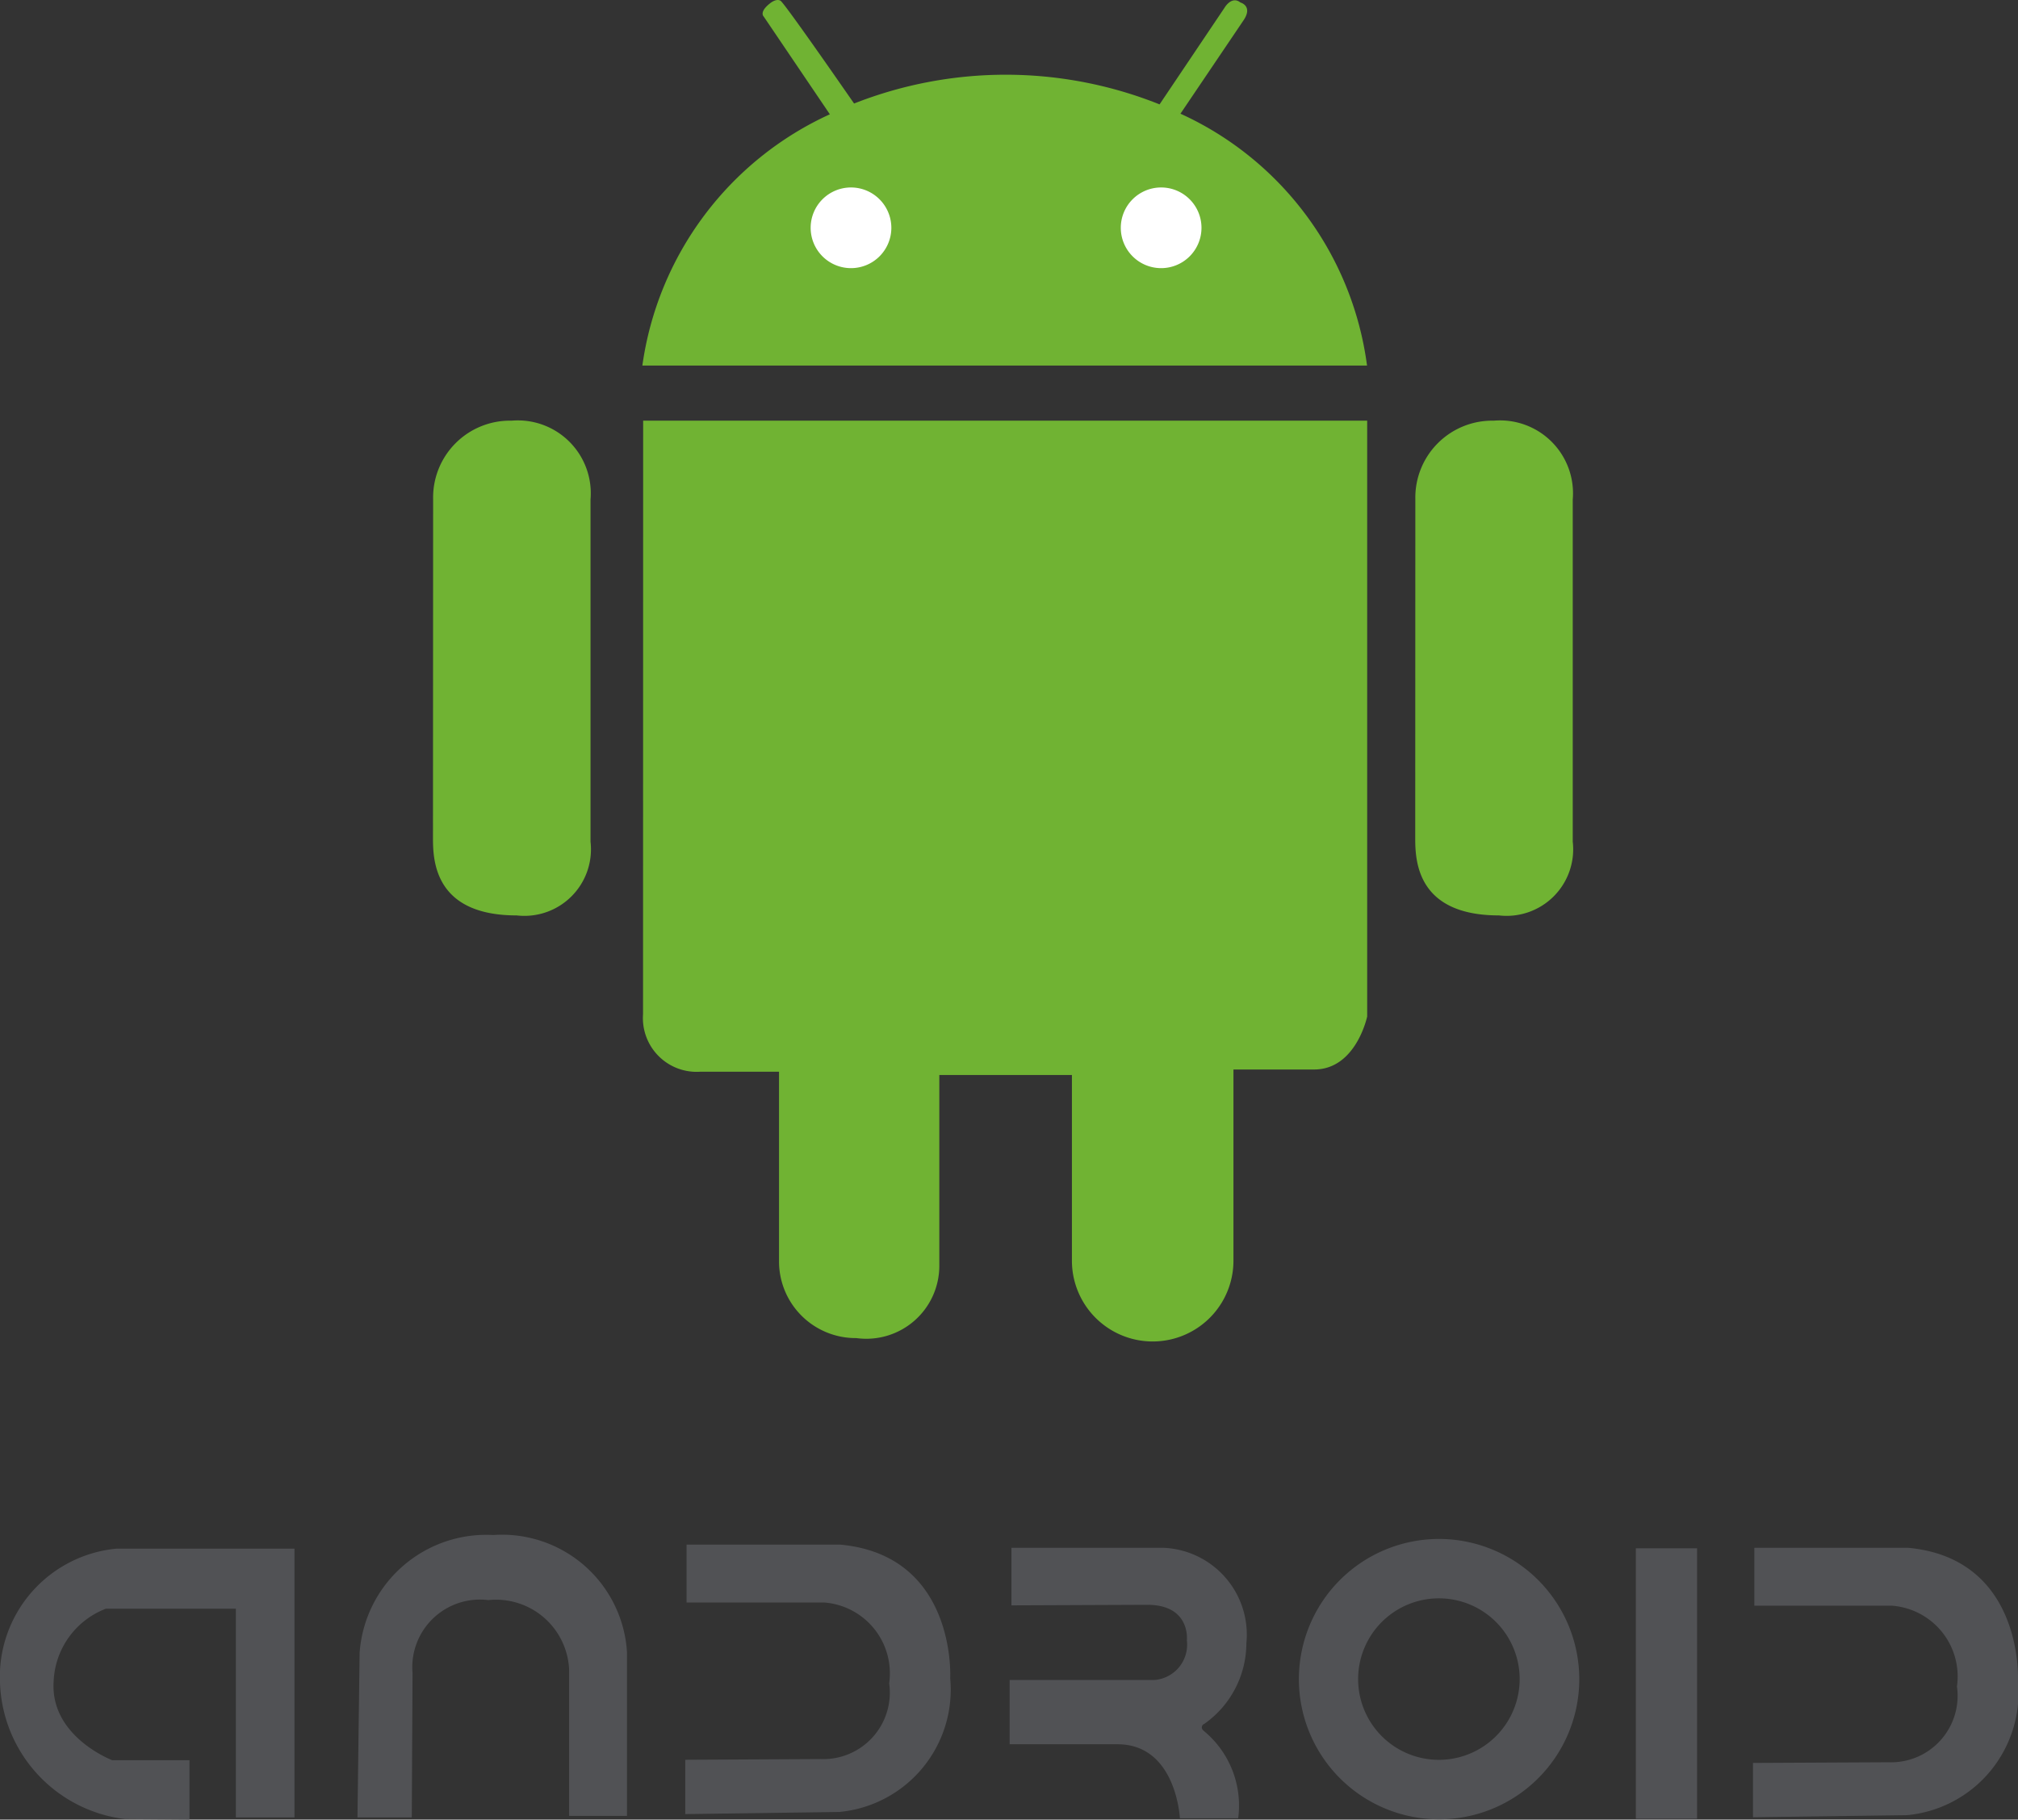
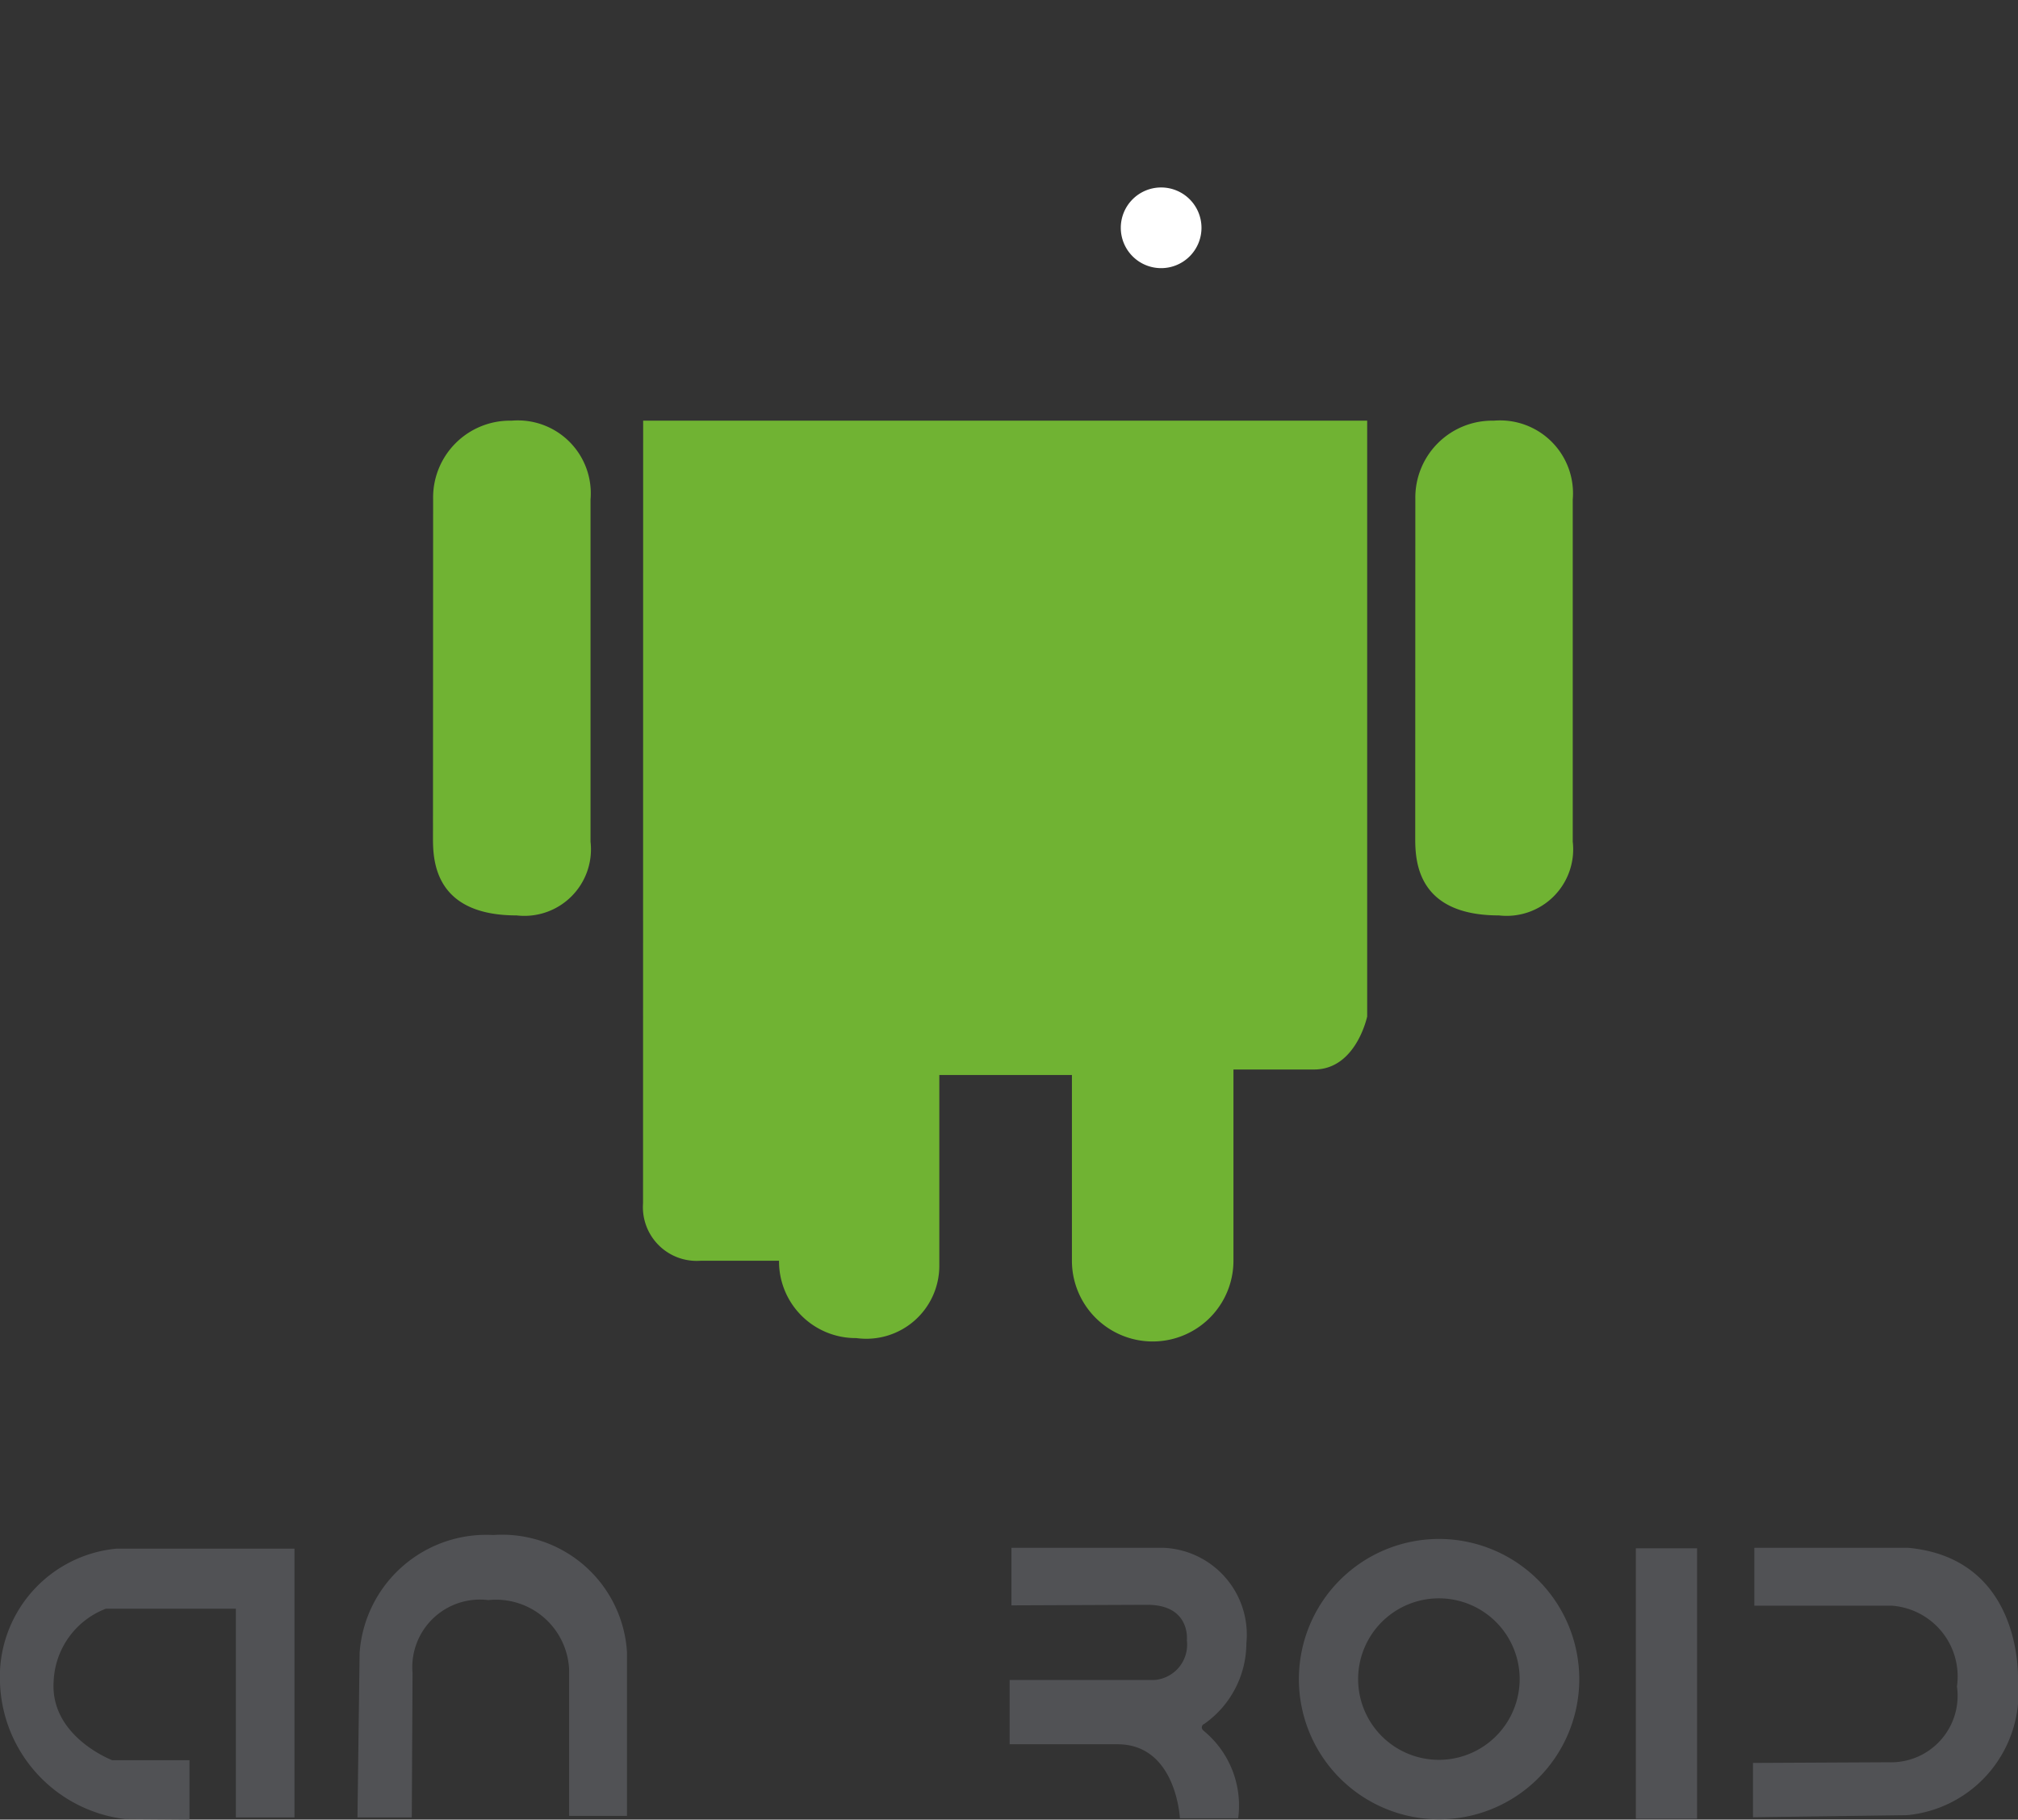
<svg xmlns="http://www.w3.org/2000/svg" width="53.72" height="48.445" viewBox="0 0 53.72 48.445">
  <rect x="0" y="0" width="53.72" height="48.445" fill="#333333" stroke="none" />
  <g id="Group_2778" data-name="Group 2778" transform="translate(-111.121 -253.71)">
    <g id="Group_2776" data-name="Group 2776" transform="translate(122.651 253.71)">
-       <path id="Path_18204" data-name="Path 18204" d="M229.826,331.362H249.1v15.862s-.294,1.412-1.412,1.412h-2.148v5.091a2.149,2.149,0,0,1-4.3,0v-4.944h-3.53v5.091a1.943,1.943,0,0,1-2.208,1.913,2.041,2.041,0,0,1-2.059-2.059v-5.033h-2.089a1.431,1.431,0,0,1-1.531-1.531Z" transform="translate(-224.235 -320.162)" fill="#70b333" />
+       <path id="Path_18204" data-name="Path 18204" d="M229.826,331.362H249.1v15.862s-.294,1.412-1.412,1.412h-2.148v5.091a2.149,2.149,0,0,1-4.3,0v-4.944h-3.53v5.091a1.943,1.943,0,0,1-2.208,1.913,2.041,2.041,0,0,1-2.059-2.059h-2.089a1.431,1.431,0,0,1-1.531-1.531Z" transform="translate(-224.235 -320.162)" fill="#70b333" />
      <path id="Path_18205" data-name="Path 18205" d="M372.342,333.448a2.047,2.047,0,0,1,2.09-2.089,1.941,1.941,0,0,1,2.1,2.1v9.108a1.772,1.772,0,0,1-1.964,1.964c-2.17,0-2.229-1.434-2.229-2.052Z" transform="translate(-346.195 -320.159)" fill="#70b333" />
      <path id="Path_18206" data-name="Path 18206" d="M191.061,333.448a2.046,2.046,0,0,1,2.09-2.089,1.941,1.941,0,0,1,2.1,2.1v9.108a1.772,1.772,0,0,1-1.965,1.964c-2.17,0-2.229-1.434-2.229-2.052Z" transform="translate(-191.061 -320.159)" fill="#70b333" />
-       <path id="Path_18207" data-name="Path 18207" d="M244,256.737l1.667-2.468c.282-.4-.071-.493-.071-.493-.235-.187-.423.141-.423.141l-1.729,2.572a11.014,11.014,0,0,0-8.132-.023c-.519-.749-1.863-2.68-1.958-2.736-.117-.071-.282.071-.282.071-.3.235-.164.352-.164.352l1.759,2.6a8.675,8.675,0,0,0-4.991,6.689h19.291A8.6,8.6,0,0,0,244,256.737Z" transform="translate(-224.106 -253.71)" fill="#70b333" />
      <path id="Path_18208" data-name="Path 18208" d="M320.131,289.389a1.074,1.074,0,1,1-1.074-1.074A1.074,1.074,0,0,1,320.131,289.389Z" transform="translate(-299.677 -283.324)" fill="#fff" />
-       <path id="Path_18209" data-name="Path 18209" d="M262.883,289.389a1.074,1.074,0,1,1-1.074-1.074A1.075,1.075,0,0,1,262.883,289.389Z" transform="translate(-250.685 -283.324)" fill="#fff" />
    </g>
    <g id="Group_2777" data-name="Group 2777" transform="translate(111.121 294.577)">
      <path id="Path_18210" data-name="Path 18210" d="M116.165,546.786v-1.58h-2.055s-1.656-.628-1.561-2.094a2.166,2.166,0,0,1,1.39-1.94H117.4v5.557h1.56v-7.156h-4.738a3.429,3.429,0,0,0-3.1,3.6,3.784,3.784,0,0,0,3.331,3.6Z" transform="translate(-111.121 -539.209)" fill="#515255" />
      <path id="Path_18211" data-name="Path 18211" d="M434.655,545.142v1.446l4.107-.056a3.271,3.271,0,0,0,2.947-3.559s.179-3.273-2.928-3.559h-4.09v1.542h3.662a1.889,1.889,0,0,1,1.732,2.15,1.771,1.771,0,0,1-1.821,2.018Z" transform="translate(-387.99 -539.073)" fill="#515255" />
-       <path id="Path_18212" data-name="Path 18212" d="M237.593,544.56v1.446l4.106-.057a3.271,3.271,0,0,0,2.947-3.559s.179-3.274-2.929-3.558h-4.089v1.541h3.661a1.89,1.89,0,0,1,1.732,2.151,1.77,1.77,0,0,1-1.821,2.017Z" transform="translate(-219.351 -538.575)" fill="#515255" />
      <path id="Path_18213" data-name="Path 18213" d="M178.54,544.57h-1.446l.057-4.378a3.381,3.381,0,0,1,3.559-3.14,3.332,3.332,0,0,1,3.559,3.121v4.358h-1.541v-3.9a1.948,1.948,0,0,0-2.151-1.846,1.8,1.8,0,0,0-2.017,1.941Z" transform="translate(-167.578 -537.051)" fill="#515255" />
      <path id="Path_18214" data-name="Path 18214" d="M297.521,540.933V539.4h4.035a2.315,2.315,0,0,1,2.219,2.545,2.634,2.634,0,0,1-1.118,2.142.1.1,0,0,0-.038.166.362.362,0,0,0,.038.035,2.575,2.575,0,0,1,.9,2.313h-1.552s-.093-1.97-1.661-1.97h-2.871V542.92h3.849a.943.943,0,0,0,.869-1.056s.108-.946-1.055-.946Z" transform="translate(-270.596 -539.059)" fill="#515255" />
      <path id="Path_18215" data-name="Path 18215" d="M354.478,537.789a3.732,3.732,0,1,0,3.74,3.731A3.736,3.736,0,0,0,354.478,537.789Zm0,5.881a2.15,2.15,0,1,1,2.153-2.15A2.152,2.152,0,0,1,354.478,543.67Z" transform="translate(-316.177 -537.683)" fill="#515255" />
      <rect id="Rectangle_1337" data-name="Rectangle 1337" width="1.63" height="7.2" transform="translate(43.547 0.355)" fill="#515255" />
    </g>
  </g>
</svg>